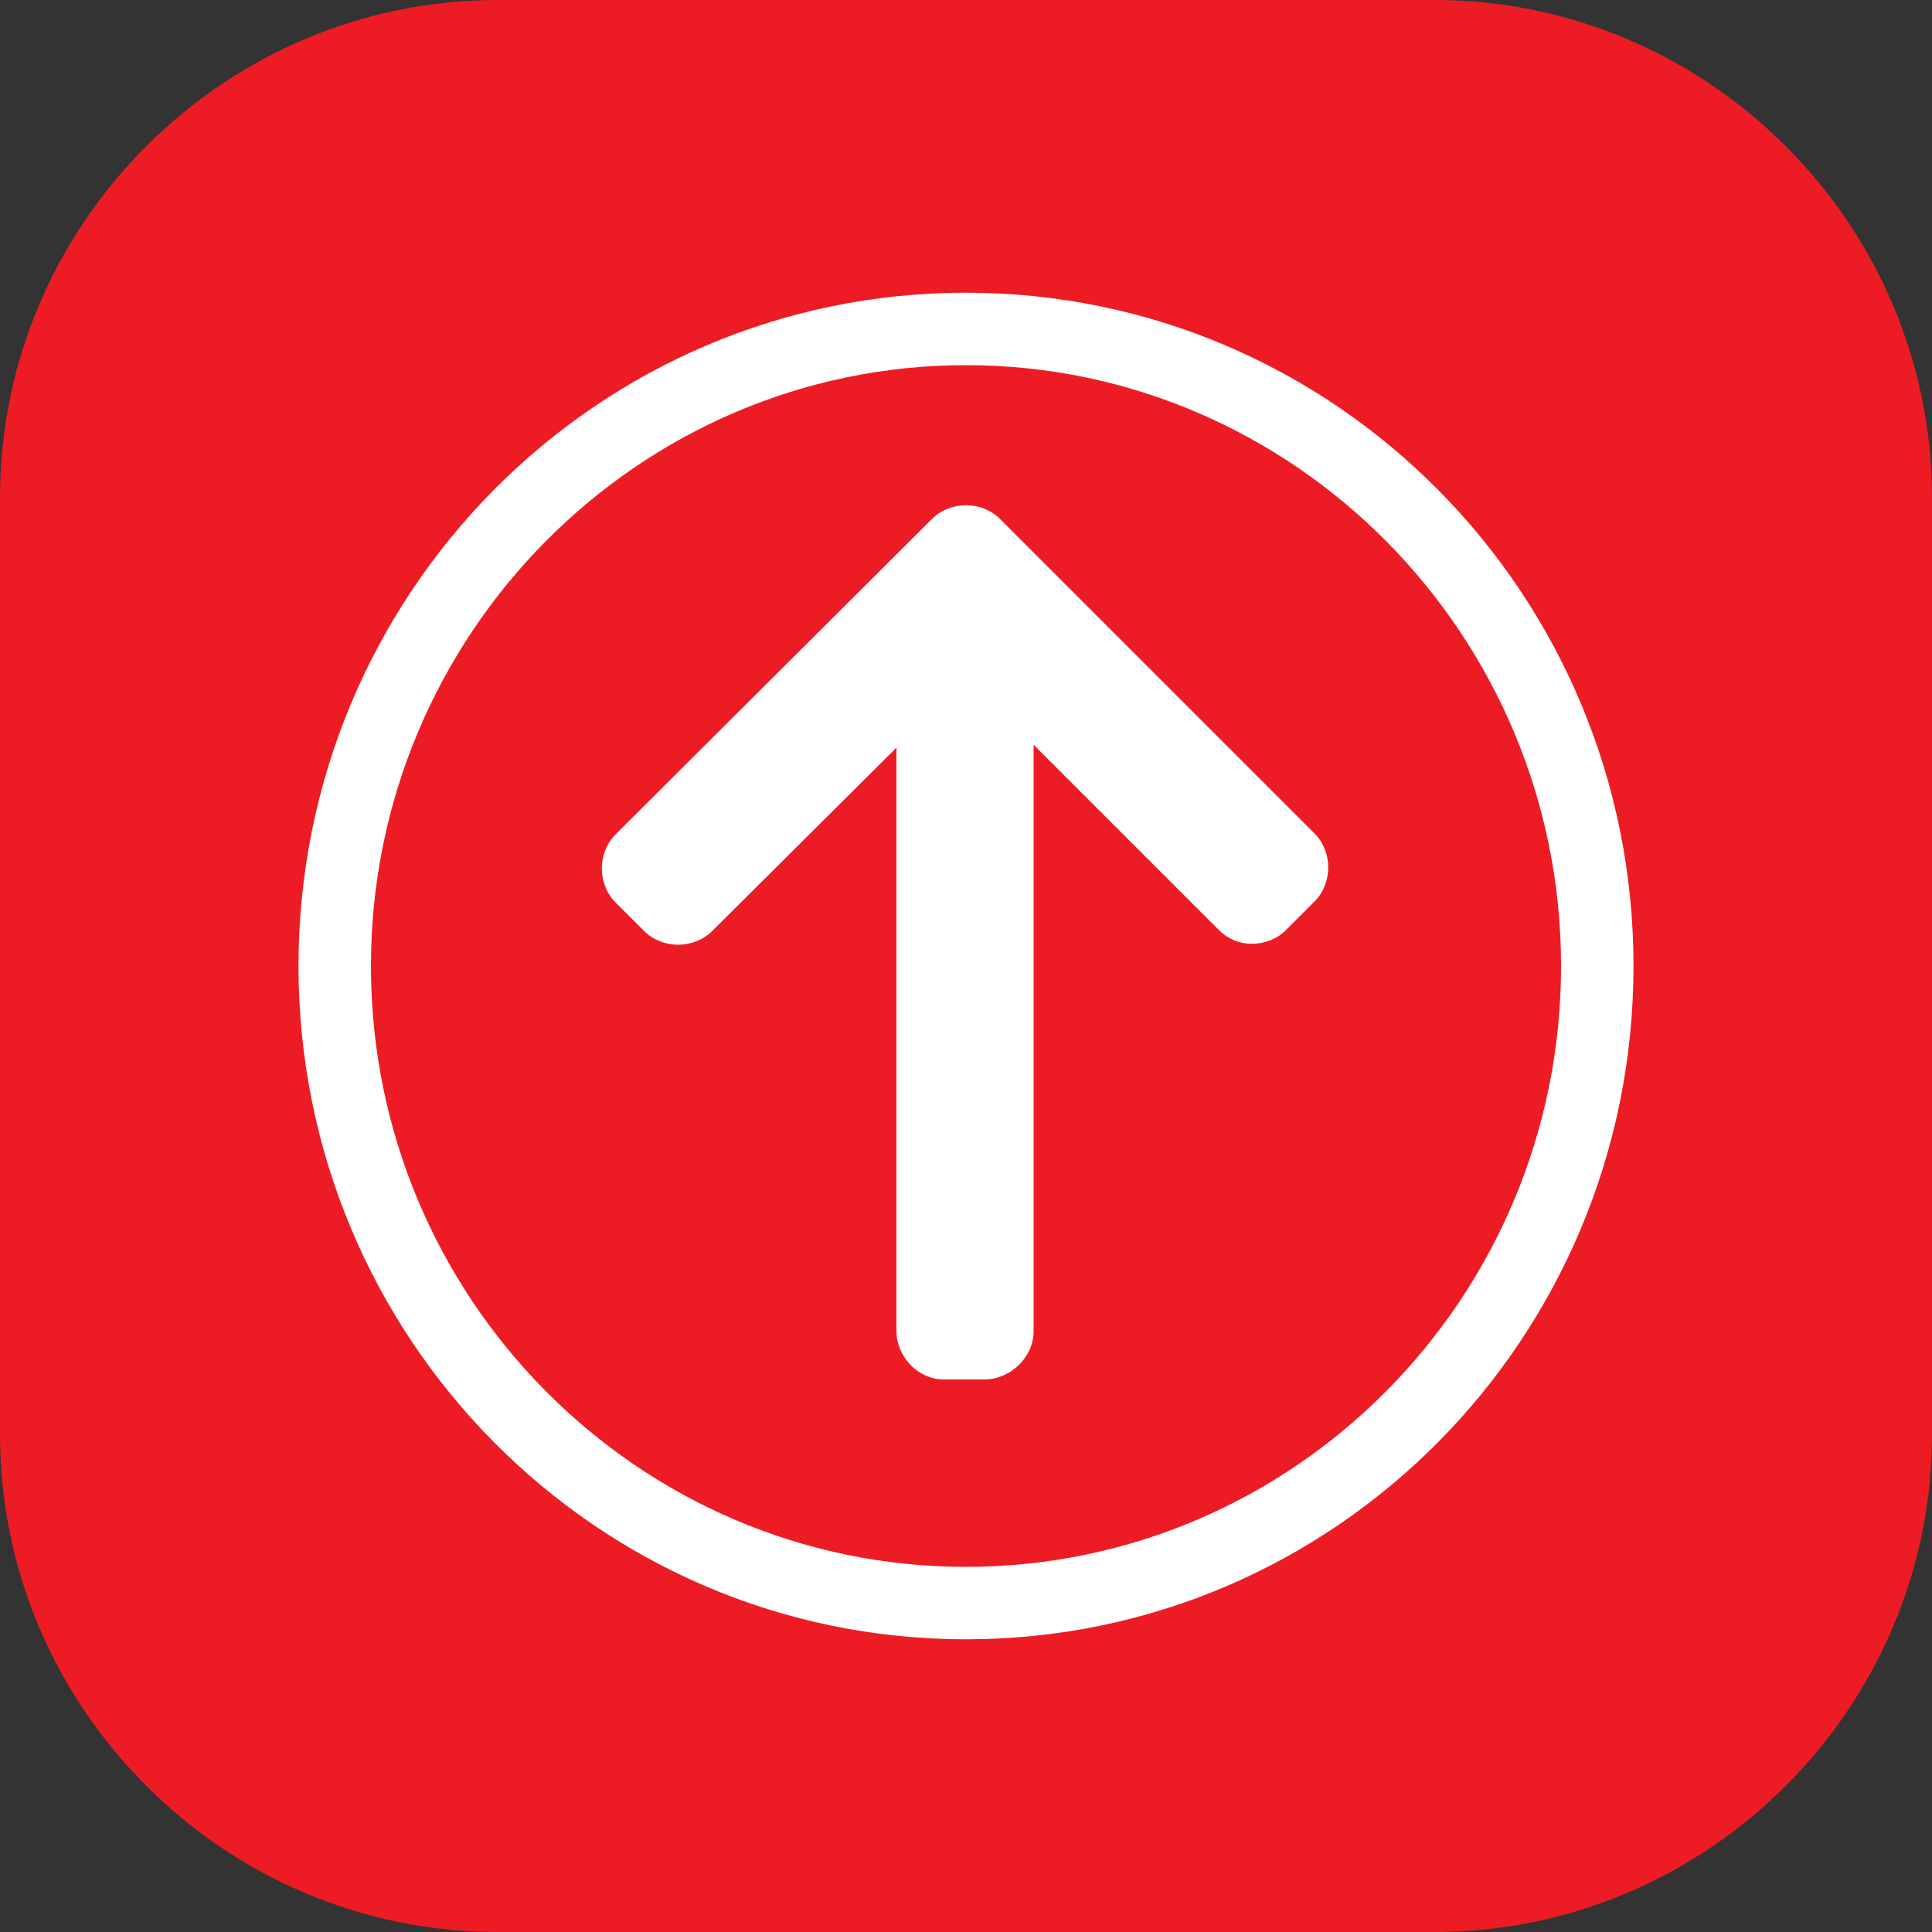
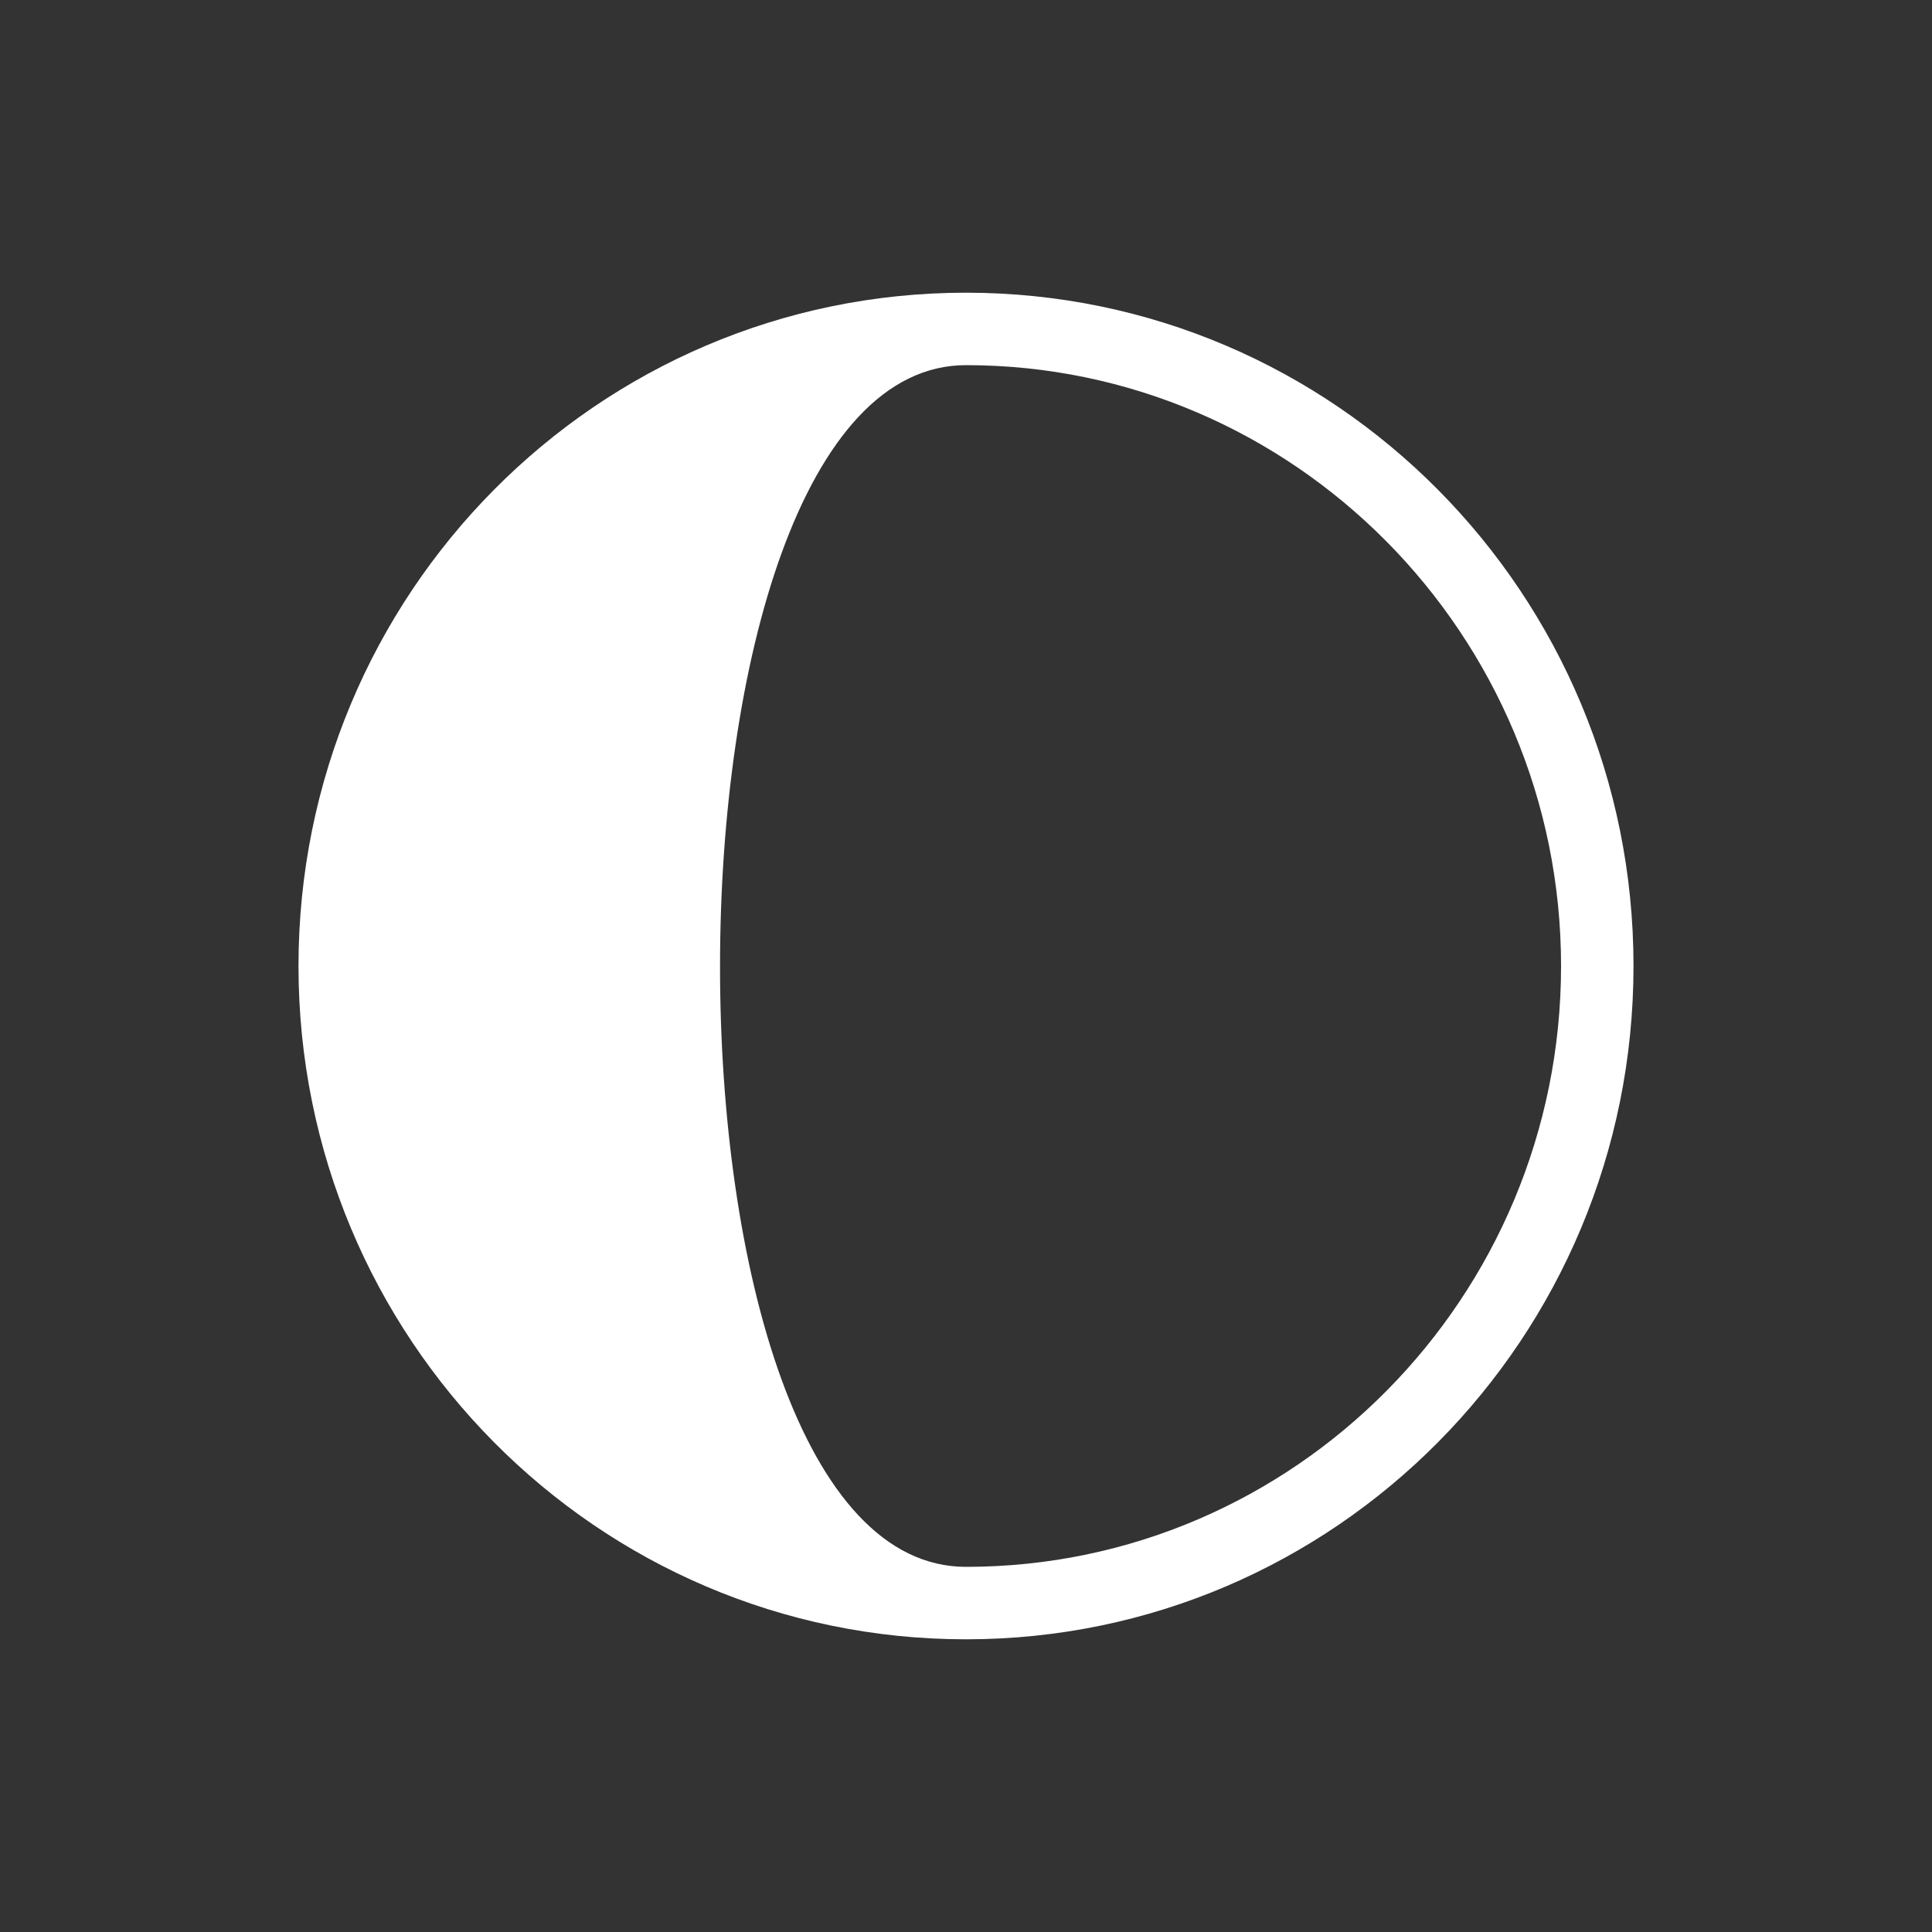
<svg xmlns="http://www.w3.org/2000/svg" version="1.1" id="Layer_1" x="0px" y="0px" viewBox="0 0 200 200" style="enable-background:new 0 0 200 200;" xml:space="preserve">
  <rect x="0" y="0" width="200" height="200" fill="#333333" stroke="none" />
  <style type="text/css">
	.st0{fill:#ED1C24;}
	.st1{fill:#FFFFFF;}
	.st2{fill:#39B54A;}
	.st3{fill:#006837;}
	.st4{fill:#2E3192;}
	.st5{fill:#1B1464;}
	.st6{fill:#ED1E79;}
	.st7{fill:#9E005D;}
	.st8{fill:#F7931E;}
	.st9{fill:#F15A24;}
	.st10{fill:none;stroke:#FFFFFF;stroke-width:4.932;stroke-miterlimit:10;}
	.st11{fill:#666666;}
	.st12{fill:#4D4D4D;}
	.st13{fill:#29ABE2;}
	.st14{fill:#0071BC;}
	.st15{fill:#D9E021;}
	.st16{fill:#FFFF00;}
	.st17{fill:#736357;}
	.st18{fill:#534741;}
	.st19{fill:#FF7BAC;}
	.st20{fill:#FF51F1;}
	.st21{fill:none;stroke:#FFFFFF;stroke-width:4.545;stroke-miterlimit:10;}
	.st22{fill:#00CCC4;}
	.st23{fill:#00918F;}
</style>
  <g>
-     <path class="st0" d="M148.5,200h-97C23.2,200,0,176.8,0,148.5v-97C0,23.2,23.2,0,51.5,0h97C176.8,0,200,23.2,200,51.5v97   C200,176.8,176.8,200,148.5,200z" />
-   </g>
+     </g>
  <g>
    <g>
-       <path class="st1" d="M100,37.8c33.9,0,61.6,27.9,61.6,62.2s-27.6,62.2-61.6,62.2S38.4,134.3,38.4,100S66.1,37.8,100,37.8     M100,30.3c-38.2,0-69.1,31.2-69.1,69.7s30.9,69.7,69.1,69.7s69.1-31.2,69.1-69.7S138.2,30.3,100,30.3L100,30.3z" />
+       <path class="st1" d="M100,37.8c33.9,0,61.6,27.9,61.6,62.2s-27.6,62.2-61.6,62.2S66.1,37.8,100,37.8     M100,30.3c-38.2,0-69.1,31.2-69.1,69.7s30.9,69.7,69.1,69.7s69.1-31.2,69.1-69.7S138.2,30.3,100,30.3L100,30.3z" />
    </g>
    <g>
      <g>
-         <path class="st1" d="M97.7,142.8l4.2,0c2.7,0,5.1-2.3,5.1-5l0-60.7l19.2,19.2c0.9,0.9,2.1,1.4,3.4,1.4c1.3,0,2.6-0.5,3.5-1.4l3-3     c0.9-0.9,1.4-2.2,1.4-3.5c0-1.3-0.5-2.6-1.4-3.5l-32.6-32.6c-0.9-0.9-2.2-1.4-3.5-1.4c-1.3,0-2.6,0.5-3.5,1.4L63.7,86.4     c-0.9,0.9-1.4,2.2-1.4,3.5c0,1.3,0.5,2.6,1.4,3.5l3,3c0.9,0.9,2.2,1.4,3.5,1.4s2.6-0.5,3.5-1.4l19.1-19l0,60.5l0-0.1     C92.8,140.4,95,142.8,97.7,142.8z" />
-       </g>
+         </g>
    </g>
  </g>
</svg>